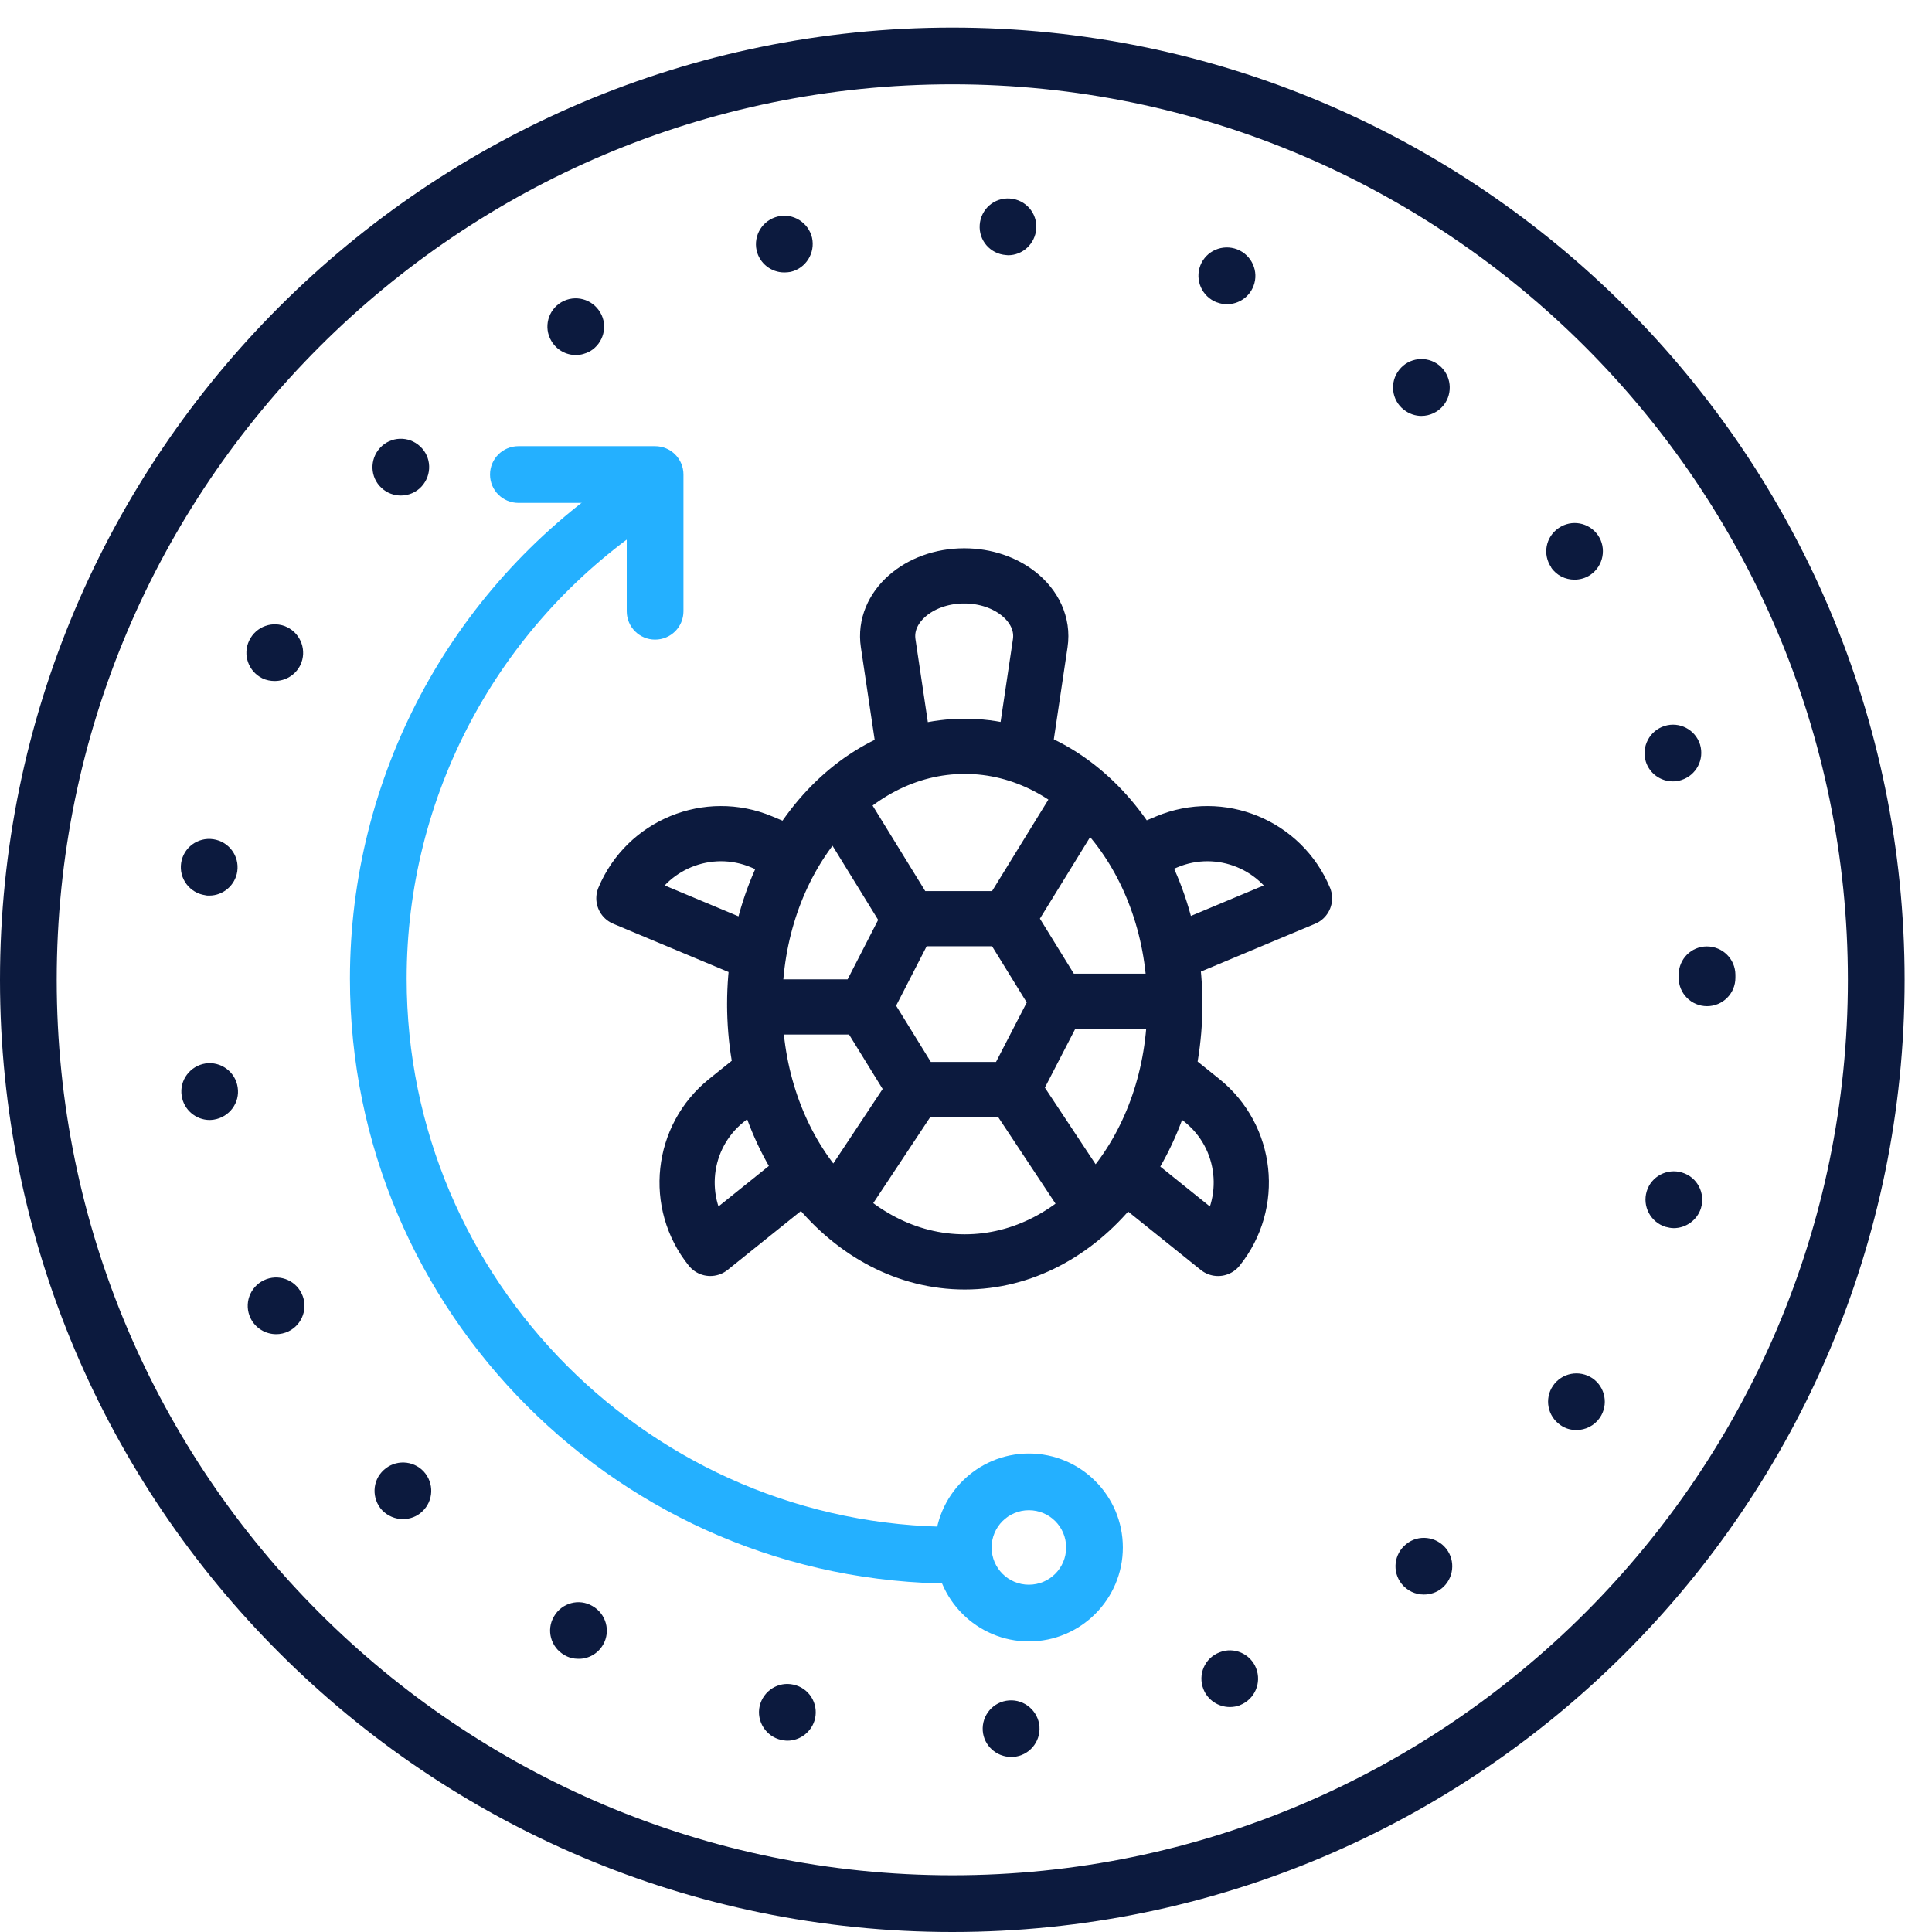
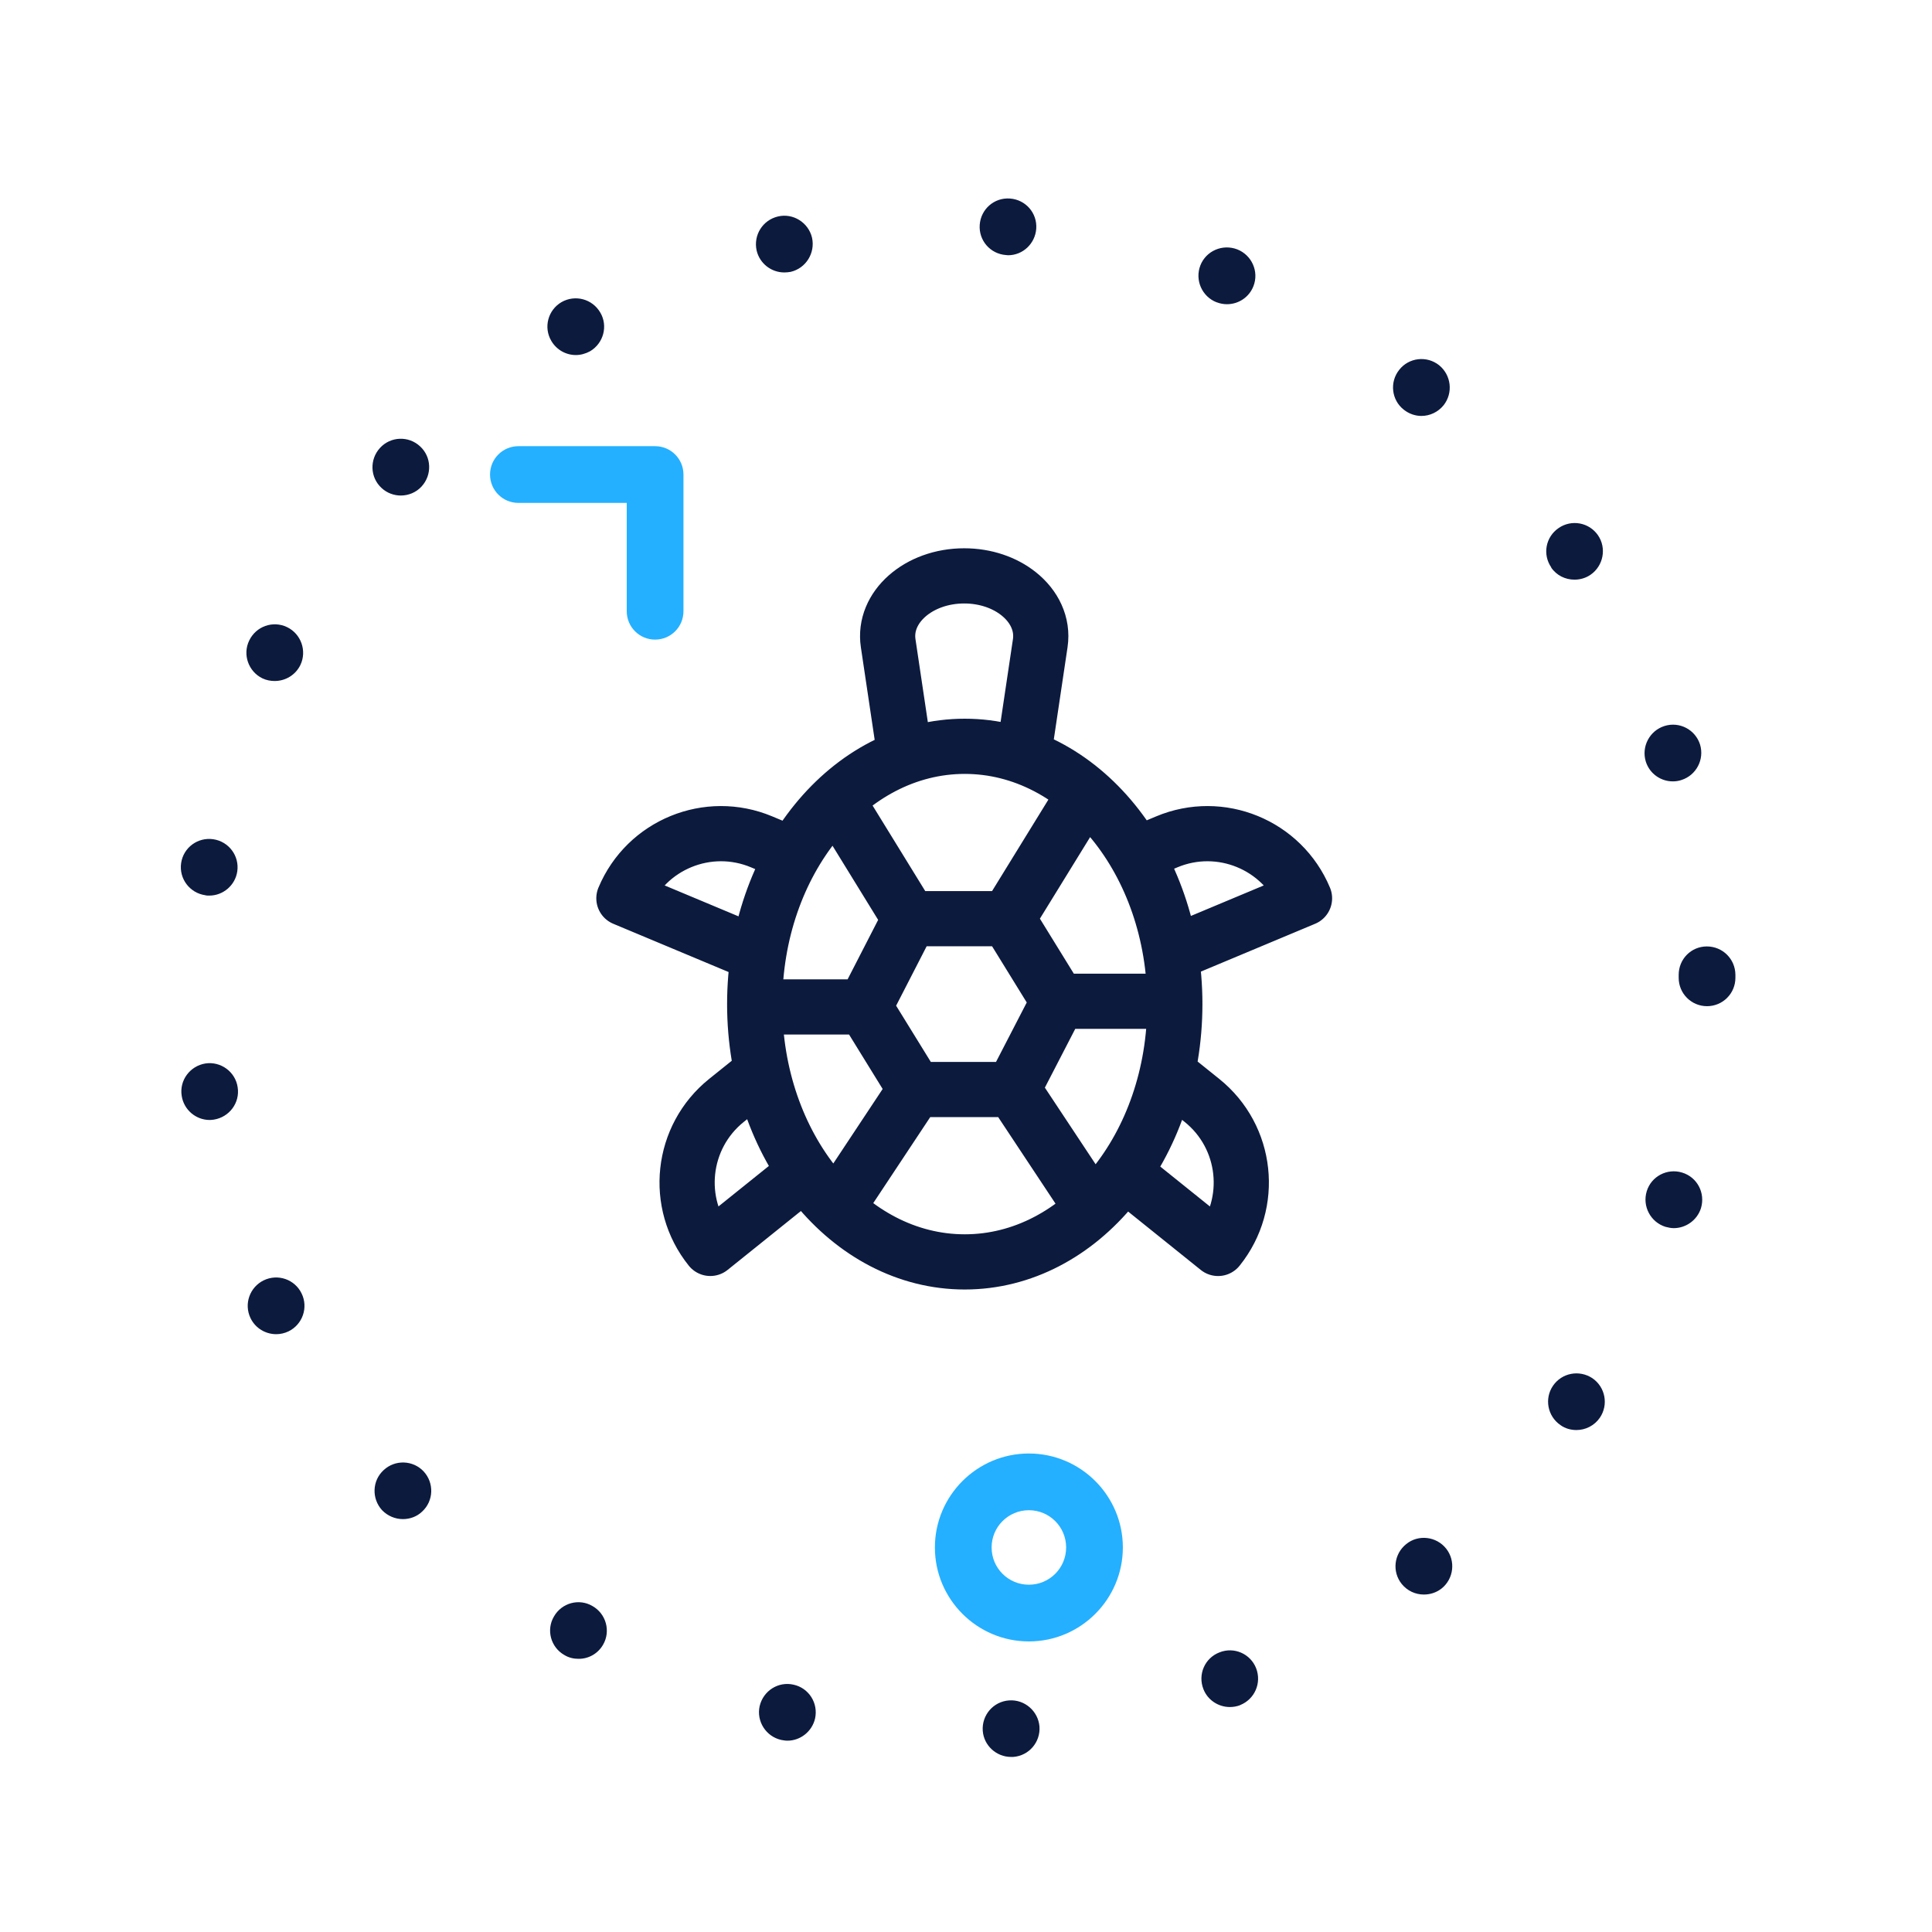
<svg xmlns="http://www.w3.org/2000/svg" width="70" height="70" viewBox="0 0 70 70" fill="none">
-   <path d="M34.504 70C15.481 70 0 54.526 0 35.504C0 16.481 15.474 1 34.504 1C53.533 1 69.007 16.474 69.007 35.504C69.007 54.533 53.533 70 34.504 70ZM34.504 3.055C16.611 3.055 2.055 17.611 2.055 35.504C2.055 53.396 16.611 67.945 34.504 67.945C52.396 67.945 66.952 53.389 66.952 35.504C66.952 17.618 52.396 3.055 34.504 3.055Z" fill="#0C1A3E" />
  <path d="M35.607 62.712C35.566 62.143 35.99 61.65 36.559 61.609C37.12 61.568 37.614 61.992 37.662 62.554C37.703 63.123 37.278 63.616 36.709 63.657H36.634C36.1 63.657 35.648 63.246 35.607 62.712ZM28.305 63.041C27.75 62.917 27.4 62.362 27.524 61.814C27.654 61.26 28.202 60.91 28.757 61.04C29.311 61.164 29.654 61.712 29.531 62.267C29.421 62.739 28.997 63.068 28.531 63.068C28.455 63.068 28.38 63.054 28.305 63.041ZM43.601 61.198C43.395 60.67 43.648 60.075 44.183 59.869C44.71 59.657 45.306 59.917 45.512 60.444C45.717 60.972 45.464 61.568 44.929 61.78H44.936C44.813 61.828 44.683 61.849 44.56 61.849C44.149 61.849 43.758 61.602 43.601 61.198ZM20.448 59.965C19.954 59.684 19.783 59.054 20.071 58.568C20.352 58.074 20.982 57.903 21.468 58.191C21.962 58.472 22.133 59.102 21.852 59.588C21.66 59.924 21.311 60.109 20.954 60.102C20.783 60.102 20.605 60.061 20.448 59.965ZM50.786 57.389C50.43 56.944 50.505 56.3 50.951 55.944C51.389 55.588 52.04 55.663 52.396 56.108C52.745 56.547 52.677 57.198 52.232 57.554C52.04 57.705 51.814 57.773 51.588 57.773C51.286 57.773 50.992 57.643 50.786 57.389ZM13.844 54.718C13.461 54.3 13.481 53.649 13.899 53.266C14.317 52.875 14.968 52.903 15.351 53.314C15.735 53.731 15.714 54.382 15.296 54.766C15.105 54.951 14.851 55.04 14.598 55.04C14.324 55.04 14.05 54.93 13.844 54.718ZM56.54 51.635C56.068 51.313 55.951 50.676 56.266 50.211C56.588 49.738 57.225 49.621 57.698 49.937C58.164 50.258 58.287 50.895 57.965 51.368C57.766 51.656 57.444 51.813 57.116 51.813C56.917 51.813 56.712 51.759 56.54 51.635ZM9.077 47.758C8.83 47.245 9.049 46.635 9.556 46.388C10.07 46.142 10.679 46.354 10.926 46.861C11.18 47.375 10.96 47.991 10.453 48.238C10.31 48.306 10.159 48.34 10.008 48.34C9.625 48.34 9.255 48.128 9.077 47.758ZM60.342 44.45C59.801 44.279 59.499 43.703 59.664 43.162C59.828 42.621 60.404 42.319 60.945 42.484C61.493 42.648 61.794 43.224 61.63 43.772C61.493 44.21 61.082 44.498 60.643 44.498C60.547 44.498 60.445 44.477 60.342 44.45ZM6.583 39.703C6.494 39.141 6.885 38.62 7.446 38.531C8.001 38.449 8.529 38.833 8.611 39.394C8.7 39.956 8.309 40.477 7.748 40.566C7.7 40.573 7.645 40.579 7.597 40.579C7.097 40.579 6.659 40.21 6.583 39.703ZM60.822 35.428V35.387V35.319C60.822 34.75 61.274 34.291 61.842 34.291C62.411 34.291 62.87 34.743 62.877 35.312V35.373V35.428C62.877 35.997 62.417 36.456 61.849 36.456C61.28 36.456 60.822 35.997 60.822 35.428ZM7.433 32.435C6.871 32.353 6.48 31.832 6.563 31.27C6.645 30.709 7.165 30.325 7.727 30.407C8.289 30.489 8.679 31.01 8.597 31.572C8.522 32.079 8.083 32.449 7.583 32.449C7.529 32.449 7.481 32.449 7.433 32.435ZM59.63 27.592C59.465 27.051 59.767 26.475 60.308 26.304C60.849 26.133 61.424 26.434 61.596 26.975C61.76 27.517 61.459 28.092 60.917 28.263C60.815 28.297 60.712 28.311 60.609 28.311C60.171 28.311 59.767 28.03 59.63 27.592ZM9.508 24.578C9.001 24.331 8.782 23.715 9.029 23.208C9.275 22.694 9.885 22.475 10.399 22.721C10.912 22.968 11.125 23.585 10.885 24.091C10.707 24.461 10.337 24.674 9.953 24.674C9.803 24.674 9.652 24.646 9.508 24.578ZM56.205 20.557C55.883 20.091 55.999 19.454 56.472 19.132C56.938 18.81 57.575 18.927 57.897 19.392C58.218 19.858 58.095 20.502 57.629 20.824C57.451 20.947 57.246 21.002 57.047 21.002C56.718 21.002 56.396 20.852 56.198 20.557H56.205ZM13.824 17.68C13.406 17.296 13.385 16.646 13.769 16.228C14.152 15.81 14.803 15.783 15.221 16.173C15.639 16.556 15.659 17.207 15.276 17.625C15.077 17.844 14.796 17.954 14.522 17.954C14.276 17.954 14.022 17.865 13.824 17.68ZM50.862 14.844C50.416 14.495 50.341 13.844 50.697 13.399C51.047 12.953 51.697 12.878 52.143 13.234C52.581 13.591 52.656 14.234 52.307 14.68C52.102 14.933 51.807 15.07 51.499 15.07C51.279 15.07 51.053 14.995 50.862 14.844ZM19.975 12.351C19.687 11.864 19.852 11.234 20.345 10.946C20.838 10.665 21.461 10.83 21.749 11.323C22.037 11.809 21.866 12.44 21.379 12.727C21.215 12.816 21.037 12.864 20.865 12.864C20.509 12.864 20.167 12.679 19.975 12.351ZM44.08 10.953C43.553 10.748 43.285 10.152 43.491 9.617C43.697 9.09 44.292 8.83 44.827 9.035C45.354 9.241 45.621 9.837 45.416 10.364C45.258 10.775 44.868 11.022 44.457 11.022C44.334 11.022 44.21 11.001 44.087 10.953H44.08ZM27.414 9.076C27.291 8.521 27.633 7.973 28.188 7.843C28.736 7.713 29.291 8.063 29.421 8.611C29.544 9.165 29.202 9.72 28.647 9.85C28.572 9.864 28.489 9.871 28.414 9.871C27.948 9.871 27.524 9.549 27.414 9.076ZM36.449 9.241C35.881 9.2 35.456 8.713 35.497 8.145C35.538 7.576 36.025 7.151 36.593 7.193C37.162 7.234 37.586 7.72 37.545 8.289C37.504 8.83 37.059 9.248 36.525 9.248C36.525 9.248 36.477 9.241 36.449 9.241Z" fill="#0C1A3E" />
-   <path d="M34.592 57.376C22.509 57.376 12.679 47.546 12.679 35.462C12.679 28.174 16.289 21.379 22.338 17.296C22.81 16.981 23.448 17.105 23.763 17.57C24.078 18.043 23.954 18.68 23.488 18.995C18.009 22.701 14.734 28.852 14.734 35.462C14.734 46.409 23.639 55.321 34.592 55.321C35.161 55.321 35.62 55.78 35.62 56.348C35.62 56.917 35.161 57.376 34.592 57.376Z" fill="#24B0FF" />
  <path d="M23.735 23.174C23.167 23.174 22.708 22.715 22.708 22.146V18.221H18.783C18.214 18.221 17.755 17.762 17.755 17.194C17.755 16.625 18.214 16.166 18.783 16.166H23.735C24.304 16.166 24.763 16.625 24.763 17.194V22.146C24.763 22.715 24.304 23.174 23.735 23.174Z" fill="#24B0FF" />
  <path d="M37.278 59.472C35.401 59.472 33.873 57.944 33.873 56.067C33.873 54.19 35.401 52.663 37.278 52.663C39.155 52.663 40.683 54.19 40.683 56.067C40.683 57.944 39.155 59.472 37.278 59.472ZM37.278 54.718C36.532 54.718 35.928 55.321 35.928 56.067C35.928 56.814 36.532 57.417 37.278 57.417C38.025 57.417 38.628 56.814 38.628 56.067C38.628 55.321 38.025 54.718 37.278 54.718Z" fill="#24B0FF" />
  <path d="M33.167 39.475H36.697L38.349 36.278M33.167 39.475L31.321 36.483M33.167 39.475L30.313 43.783M31.321 36.483L32.964 33.285M31.321 36.483L27.344 36.483M32.964 33.285H36.503M32.964 33.285L30.313 28.978M36.503 33.285L38.349 36.278M36.503 33.285L39.313 28.722M38.349 36.278L42.566 36.278M36.703 39.475L39.557 43.783M42.423 34.574L47.265 32.547C46.452 30.604 44.217 29.688 42.275 30.502L41.159 30.969M28.743 30.982L27.595 30.502C25.653 29.688 23.418 30.604 22.605 32.547L27.484 34.589M42.294 38.862L43.55 39.871C45.192 41.19 45.453 43.591 44.133 45.233L40.715 42.486M29.18 42.465L25.736 45.232C24.417 43.591 24.678 41.19 26.32 39.871L27.61 38.835M32.794 27.422L32.18 23.304C31.986 22.006 33.275 20.865 34.935 20.865C35.709 20.865 36.403 21.113 36.903 21.51C37.475 21.963 37.793 22.611 37.69 23.304L37.078 27.408M42.566 36.38C42.566 41.539 39.158 45.721 34.955 45.721C30.752 45.721 27.344 41.539 27.344 36.38C27.344 31.222 30.752 27.04 34.955 27.04C39.158 27.04 42.566 31.222 42.566 36.38Z" stroke="#0C1A3E" stroke-width="2" stroke-linecap="round" stroke-linejoin="round" />
</svg>